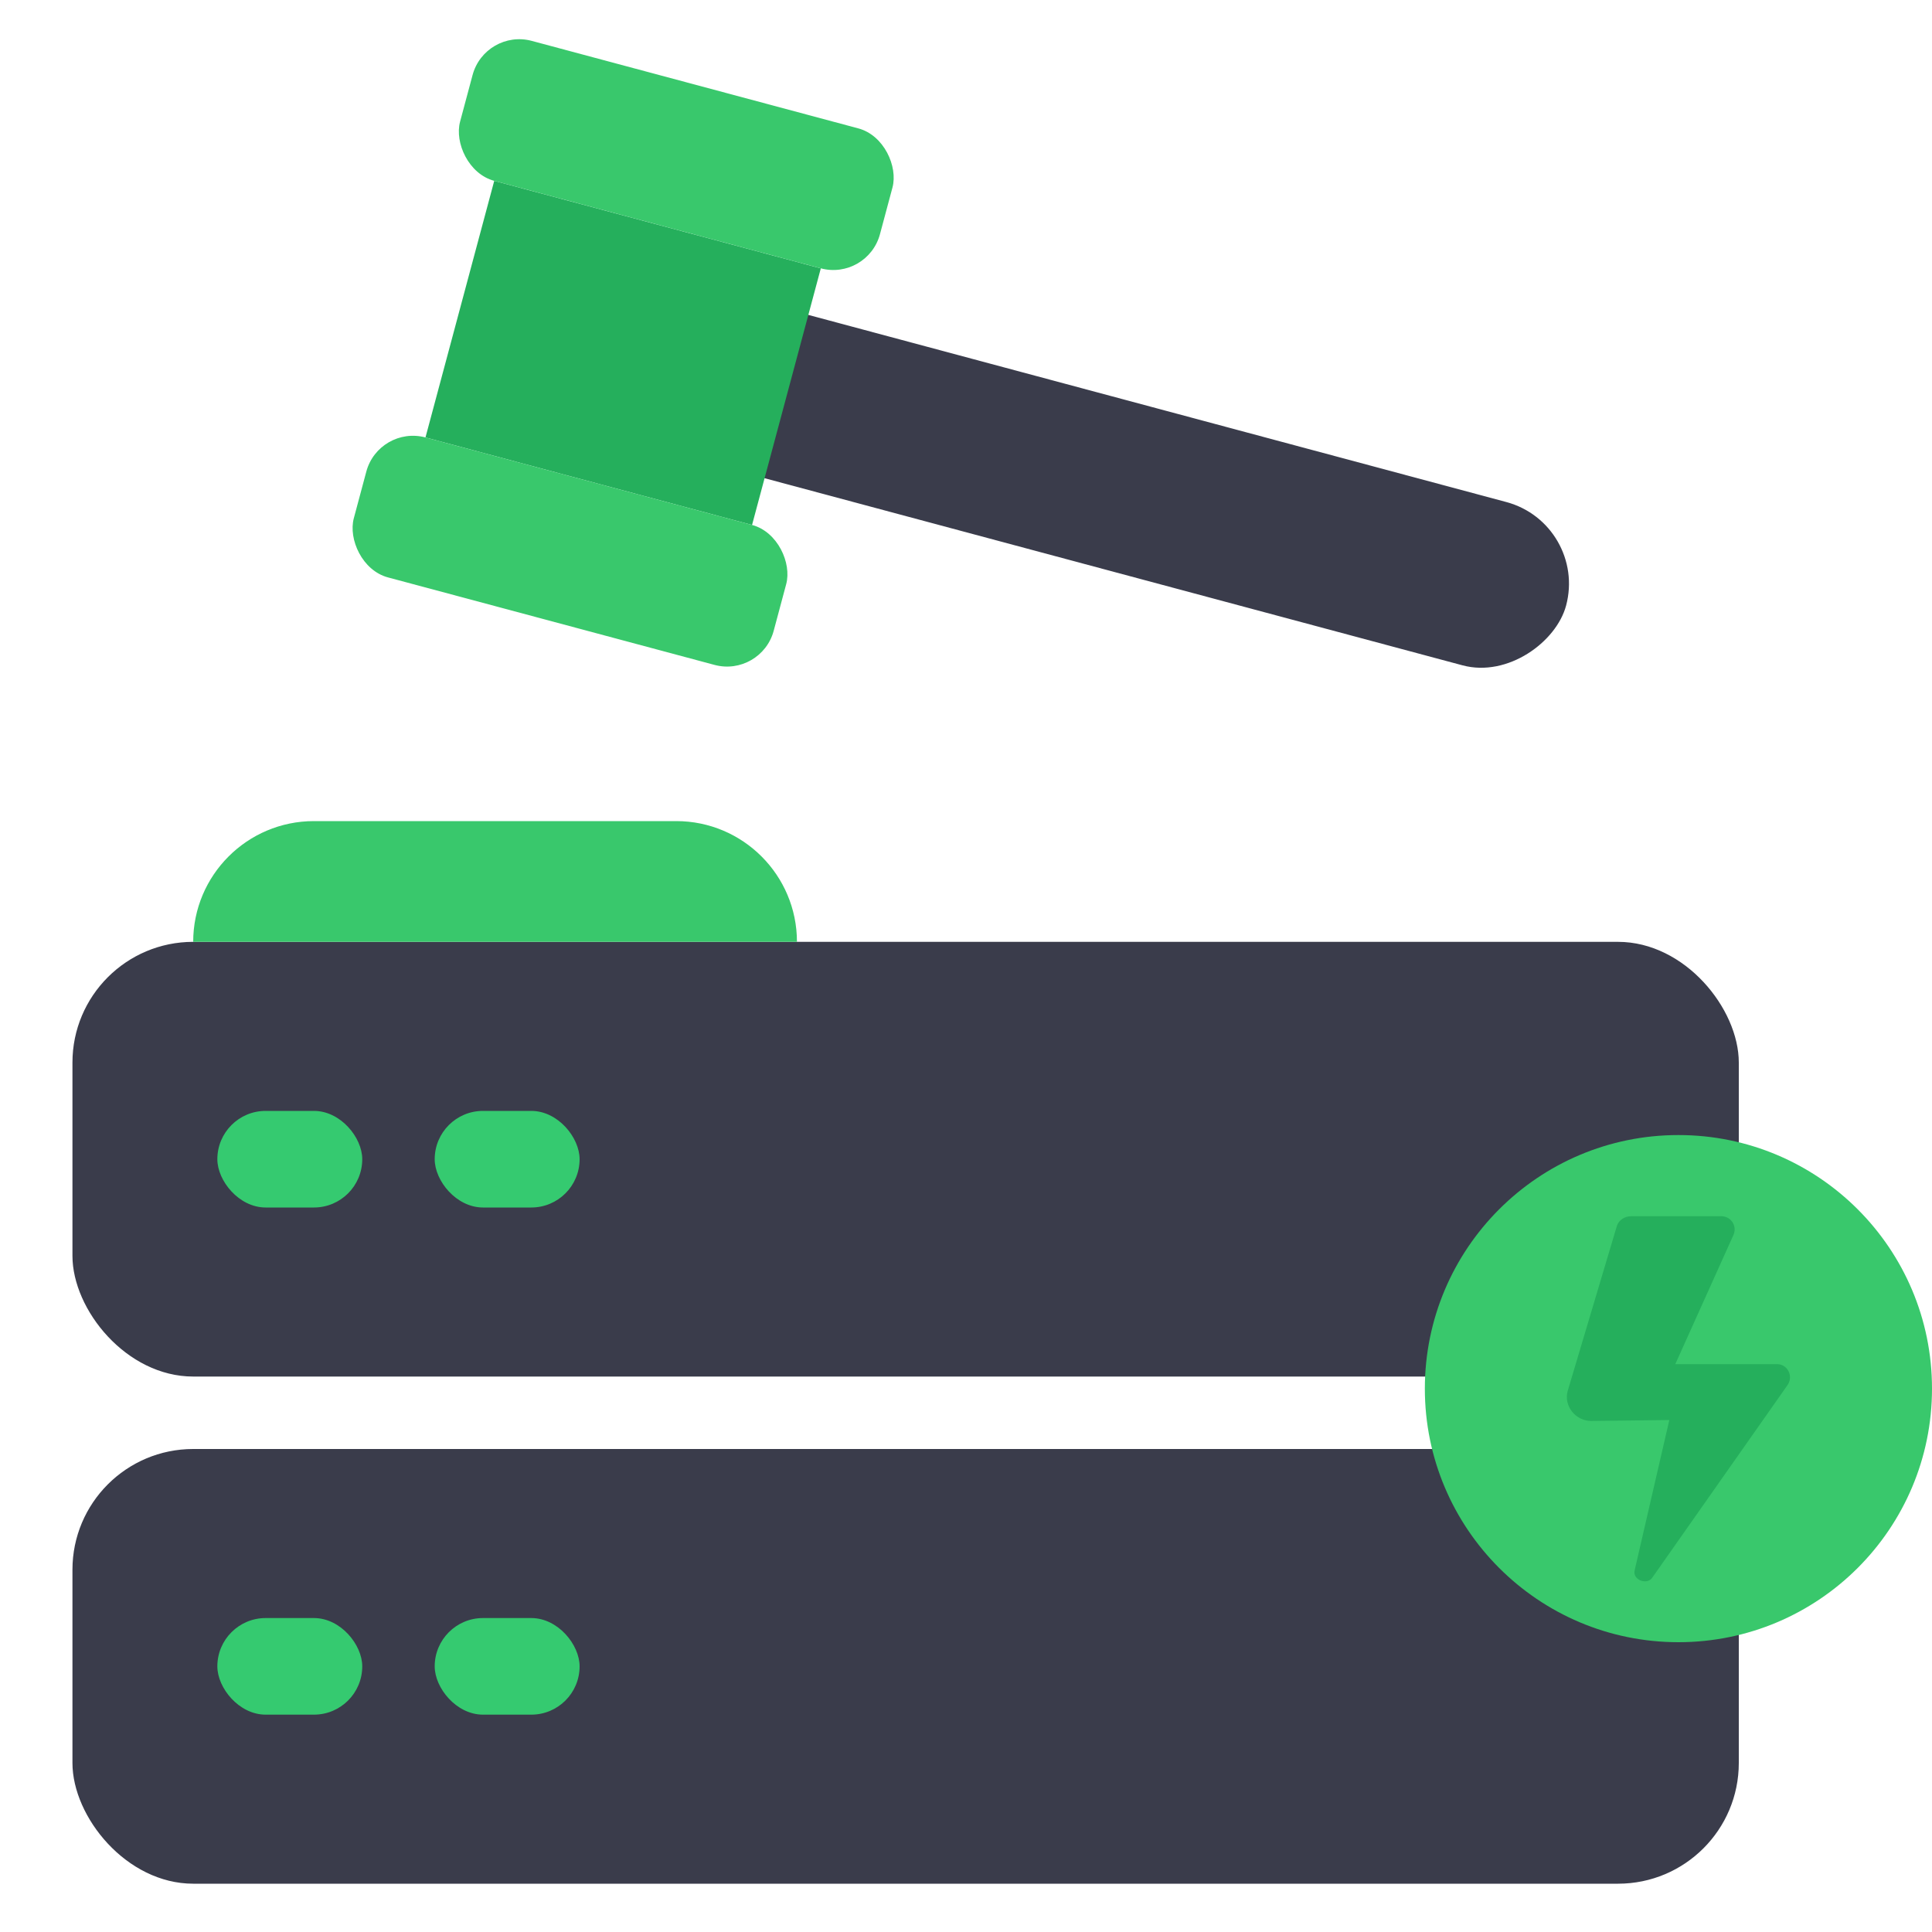
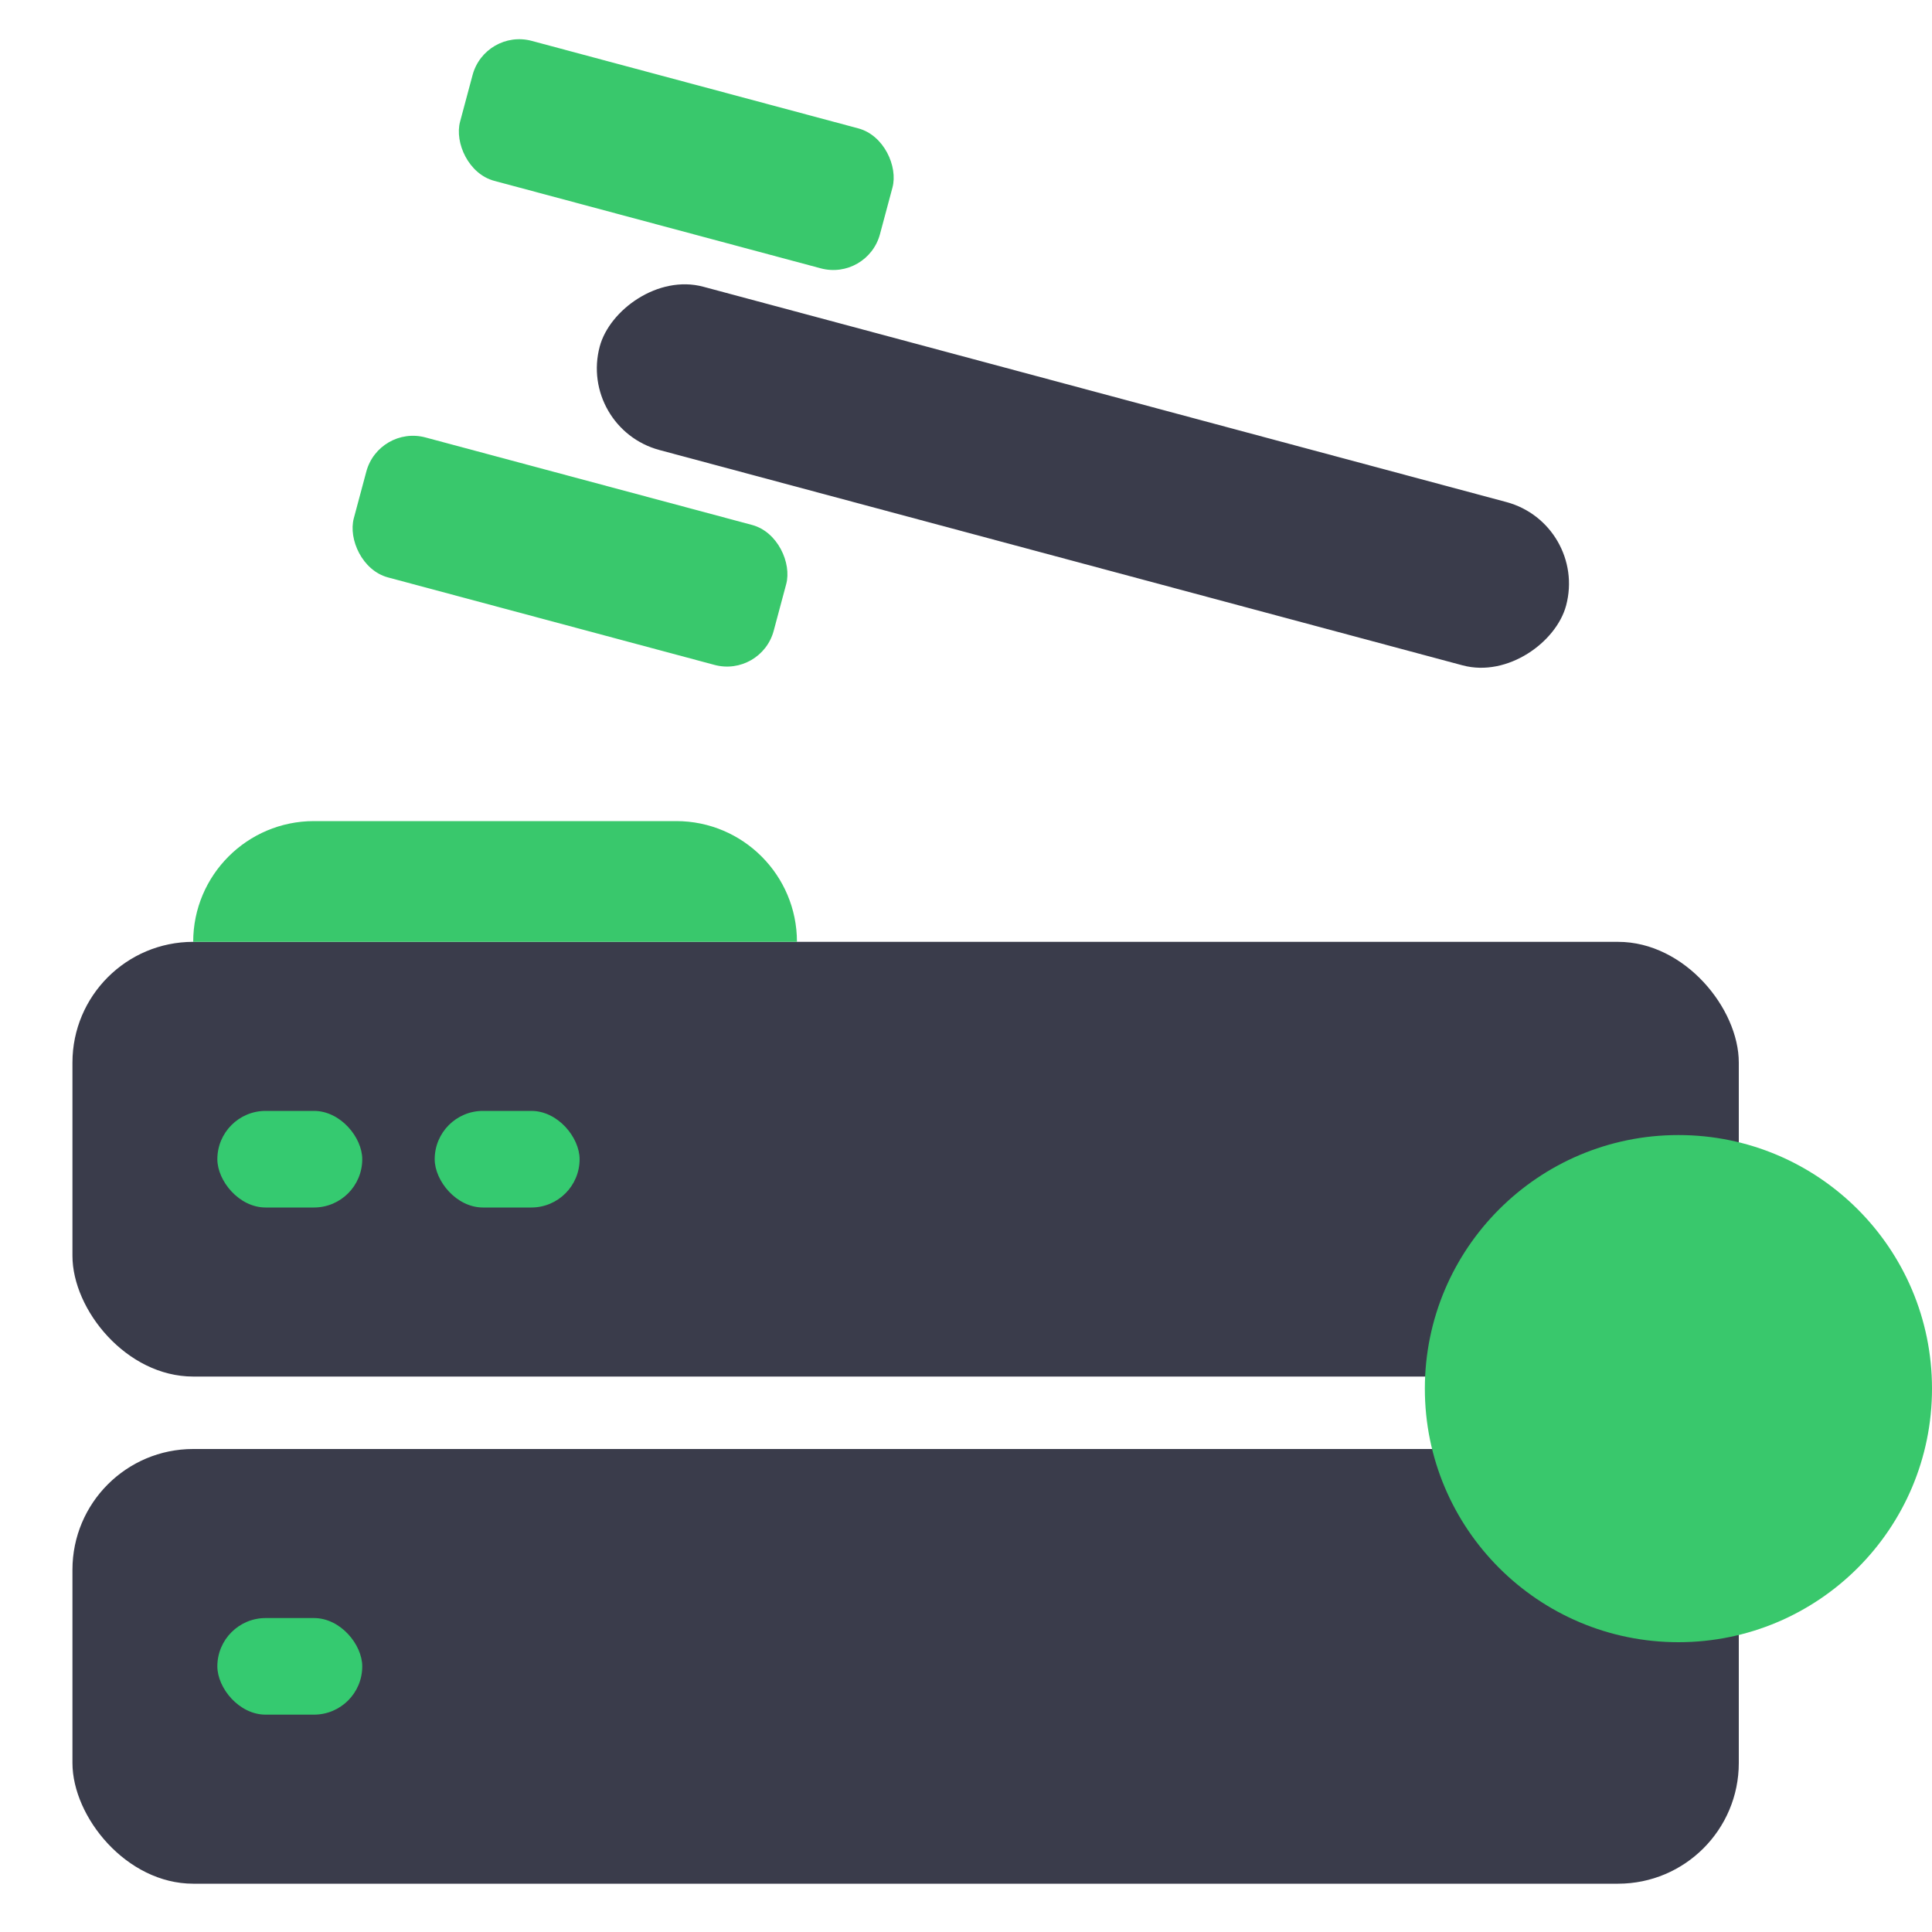
<svg xmlns="http://www.w3.org/2000/svg" width="80" height="80" viewBox="0 0 80 80" fill="none">
  <rect x="3" y="39" width="69" height="18" rx="5" fill="#3A3C4B" />
  <rect x="3" y="60" width="69" height="18" rx="5" fill="#3A3C4B" />
  <rect x="18" y="46" width="6" height="4" rx="2" fill="#35CA70" />
  <rect x="9" y="46" width="6" height="4" rx="2" fill="#35CA70" />
-   <rect x="18" y="67" width="6" height="4" rx="2" fill="#35CA70" />
  <rect x="9" y="67" width="6" height="4" rx="2" fill="#35CA70" />
  <path d="M8 39C8 36.239 10.239 34 13 34H28C30.761 34 33 36.239 33 39H8Z" fill="#39C86C" />
  <rect width="41.423" height="7" rx="3.5" transform="matrix(-0.966 -0.259 -0.259 0.966 65.755 21.695)" fill="#3A3C4B" />
-   <rect x="20.465" y="7.489" width="14" height="11" transform="rotate(15 20.465 7.489)" fill="#25AF5C" />
  <rect x="20.086" y="1.175" width="18" height="6" rx="2" transform="rotate(15 20.086 1.175)" fill="#39C86C" />
  <rect x="15.686" y="17.596" width="18" height="6" rx="2" transform="rotate(15 15.686 17.596)" fill="#39C86C" />
  <circle cx="69.5" cy="57.5" r="10.5" fill="#39C86C" />
-   <path d="M67.529 50.362L71.209 50.362C71.658 50.324 71.945 50.748 71.781 51.133L69.369 56.489L73.539 56.489C73.989 56.45 74.275 56.951 74.03 57.336L68.428 65.312C68.224 65.658 67.57 65.427 67.692 65.003L69.123 58.8L65.893 58.839C65.239 58.839 64.748 58.222 64.912 57.606L66.956 50.748C67.038 50.517 67.283 50.362 67.529 50.362Z" fill="#25AF5C" />
</svg>